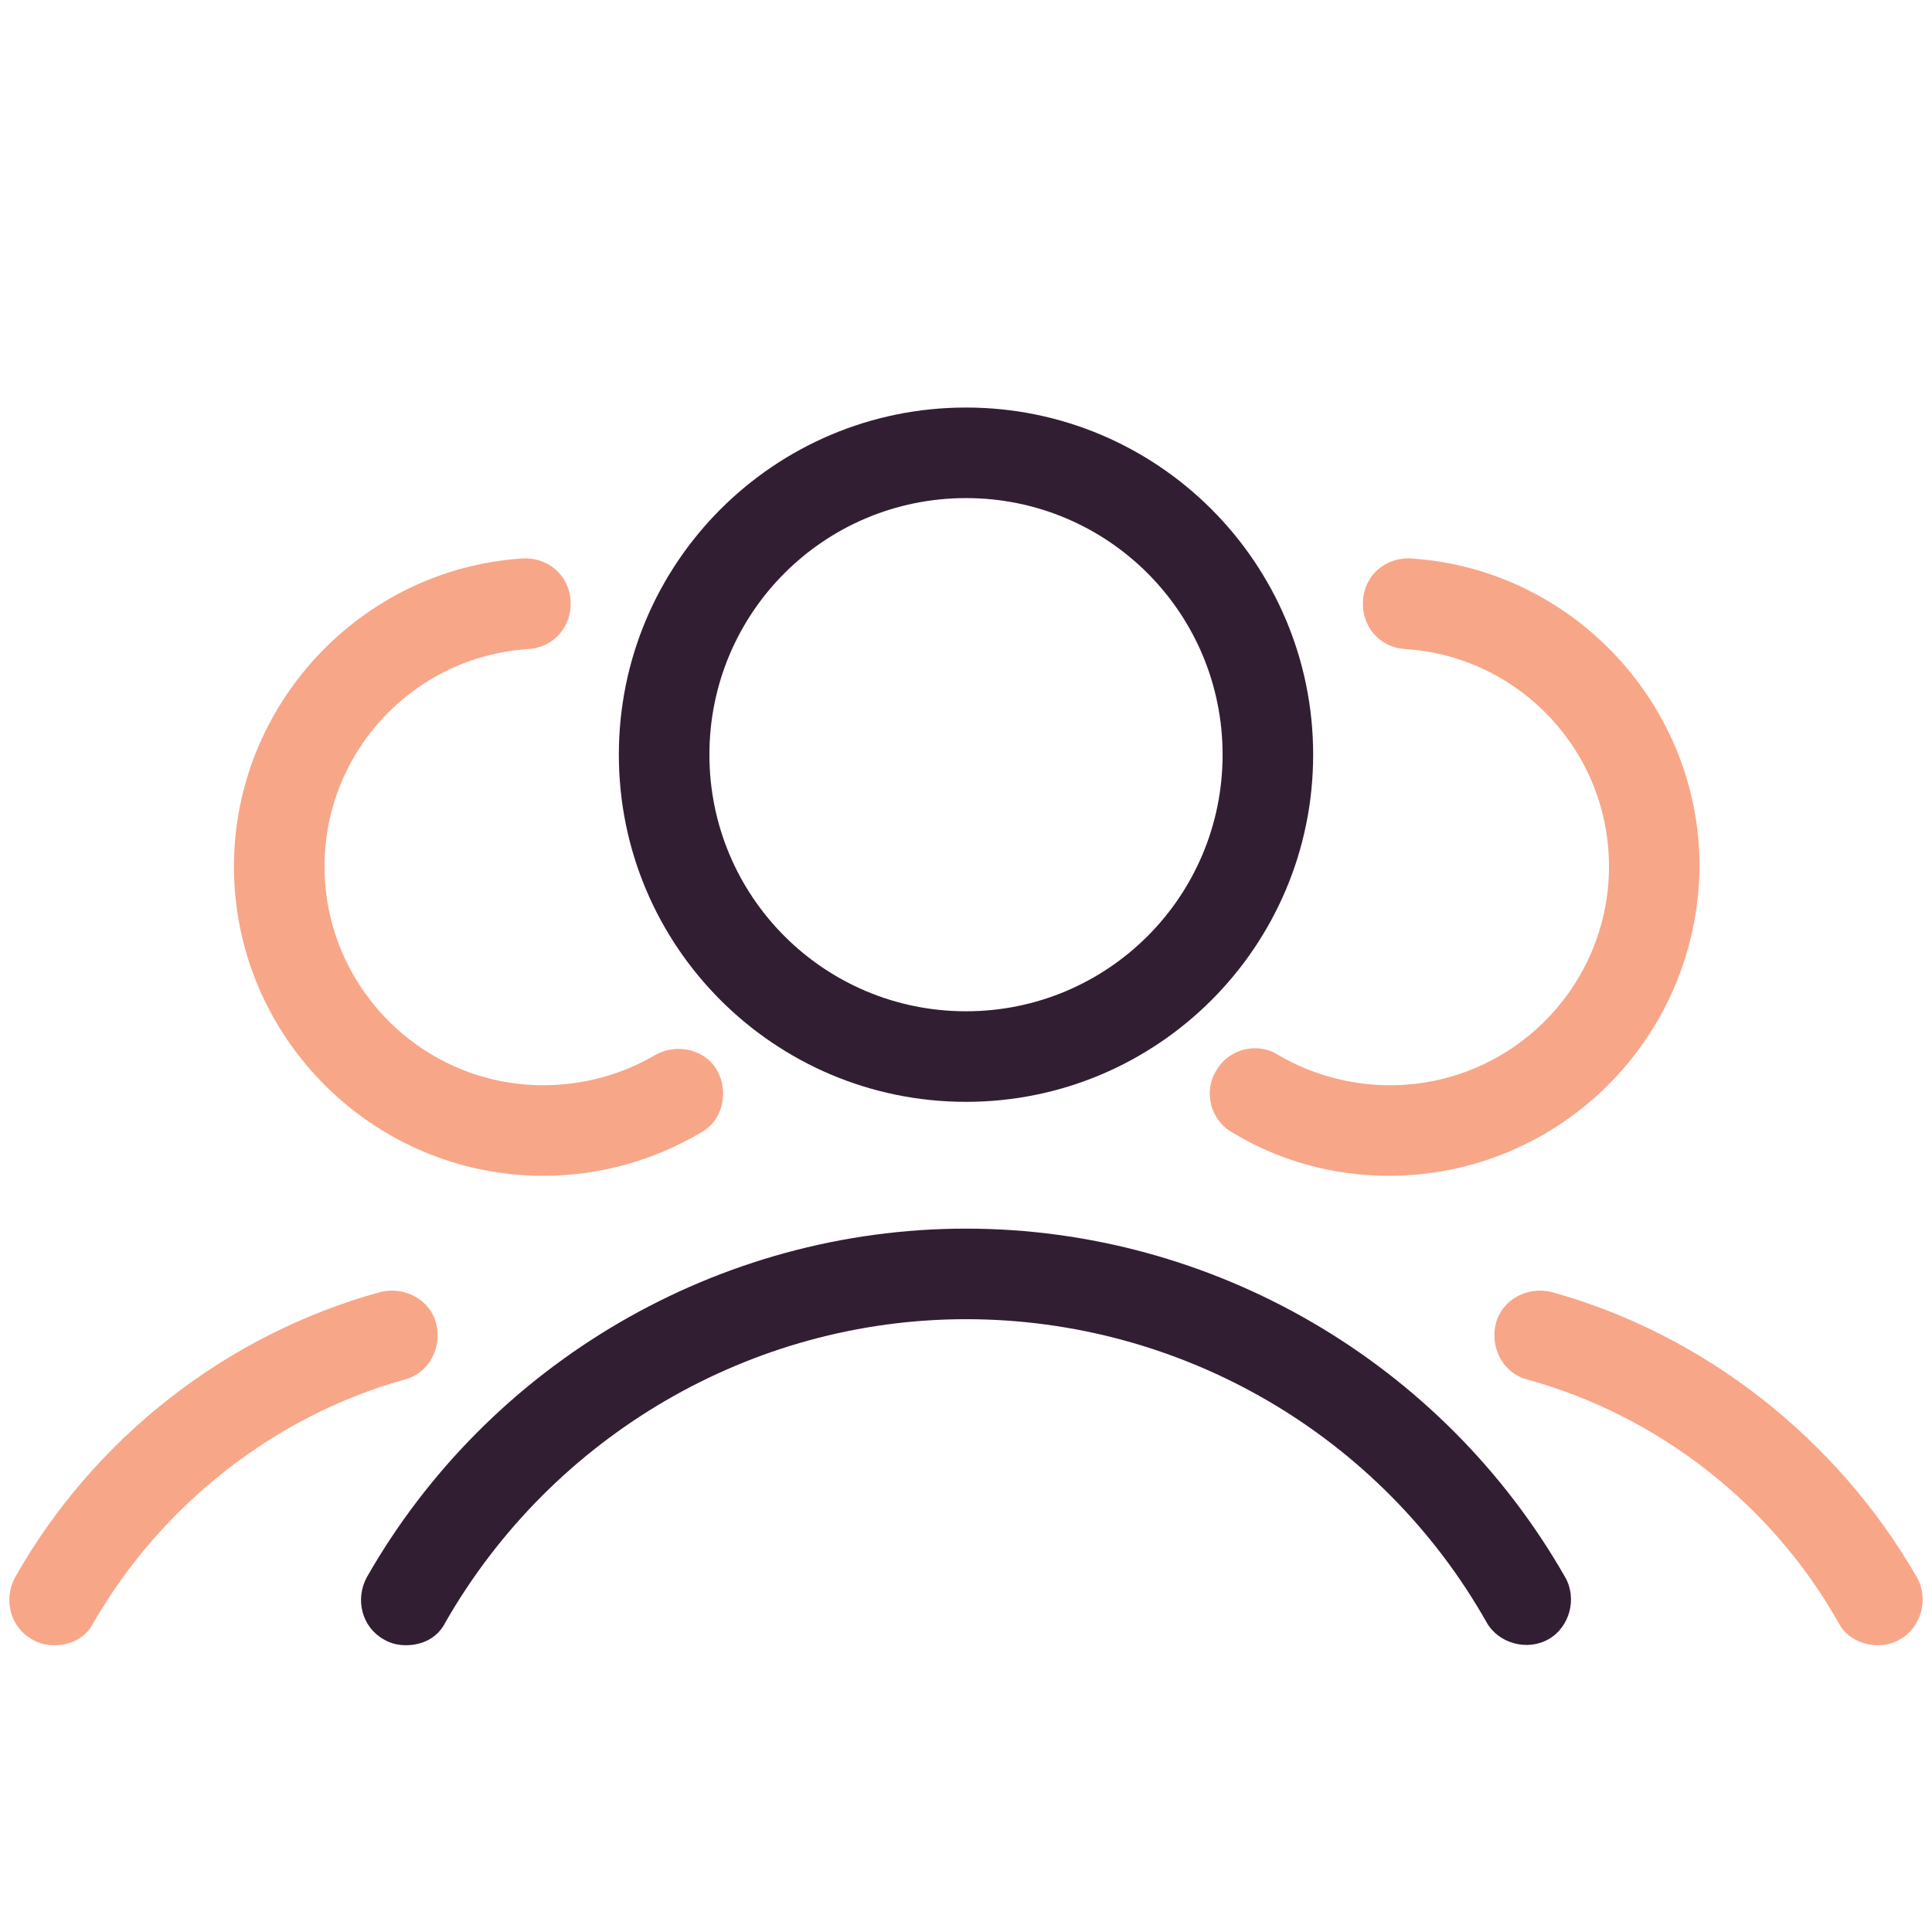
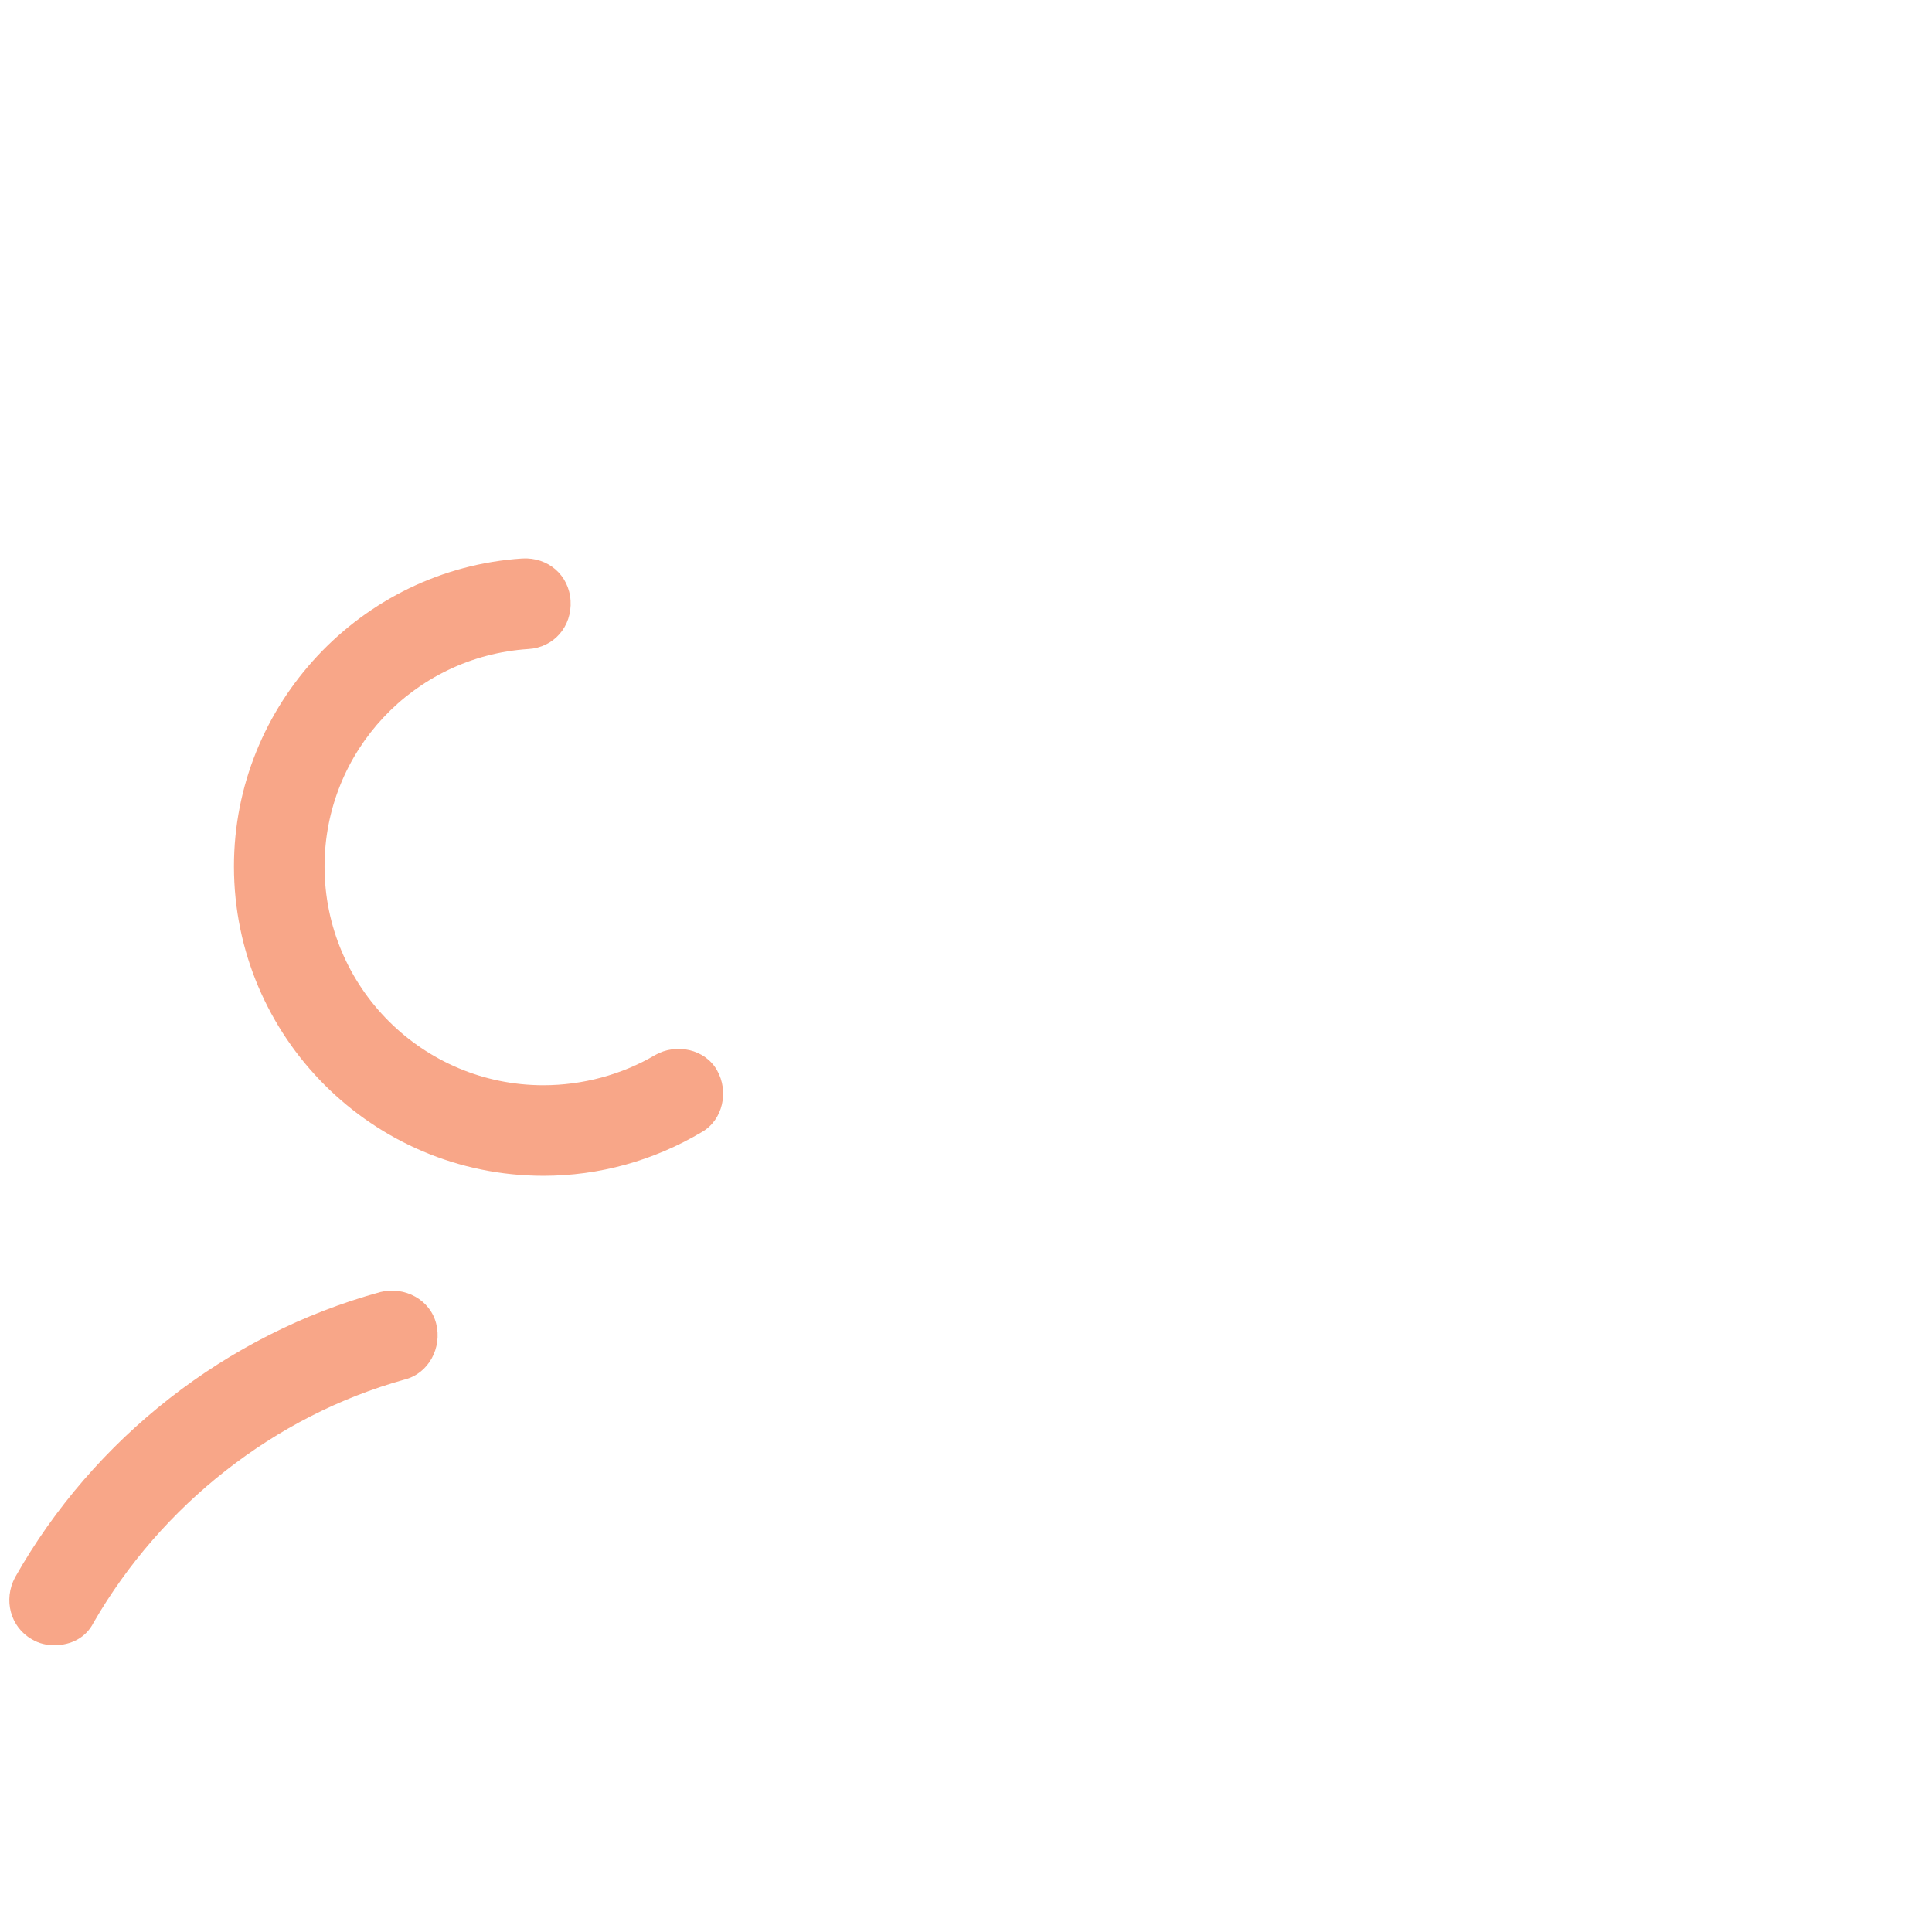
<svg xmlns="http://www.w3.org/2000/svg" width="64" height="64" viewBox="0 0 64 64" fill="none">
  <path d="M18 38.95C12.351 38.95 7.75 34.35 7.75 28.7C7.75 23.35 11.95 18.85 17.3 18.5C18.151 18.45 18.851 19.05 18.901 19.9C18.951 20.75 18.351 21.45 17.5 21.5C13.7 21.75 10.751 24.9 10.751 28.7C10.751 32.7 14.001 35.95 18 35.95C19.3 35.95 20.601 35.6 21.701 34.95C22.401 34.55 23.351 34.75 23.75 35.45C24.151 36.15 23.951 37.1 23.25 37.5C21.651 38.45 19.851 38.95 18 38.95ZM1.8 54.5C1.55 54.5 1.3 54.45 1.05 54.3C0.35 53.9 0.1 53 0.5 52.25C3.1 47.65 7.5 44.2 12.601 42.8C13.4 42.6 14.251 43.05 14.45 43.85C14.65 44.65 14.2 45.5 13.4 45.7C9.1 46.9 5.35 49.85 3.1 53.75C2.85 54.25 2.35 54.5 1.8 54.5Z" fill="#F8A688" />
-   <path d="M46 38.95C44.15 38.95 42.35 38.45 40.8 37.5C40.1 37.1 39.85 36.15 40.3 35.45C40.7 34.75 41.65 34.5 42.35 34.95C43.45 35.6 44.75 35.95 46.05 35.95C50.05 35.95 53.3 32.7 53.3 28.7C53.3 24.9 50.35 21.75 46.55 21.5C45.7 21.45 45.1 20.75 45.15 19.9C45.2 19.05 45.9 18.45 46.75 18.5C52.1 18.85 56.3 23.35 56.3 28.7C56.25 34.4 51.65 38.95 46 38.95ZM62.2 54.5C61.7 54.5 61.15 54.25 60.9 53.75C58.7 49.85 54.95 46.9 50.6 45.7C49.8 45.5 49.35 44.65 49.55 43.85C49.75 43.05 50.6 42.6 51.4 42.8C56.45 44.2 60.85 47.65 63.5 52.25C63.9 52.95 63.65 53.9 62.95 54.3C62.7 54.45 62.45 54.5 62.2 54.5Z" fill="#F8A688" />
-   <path d="M32 36.5C25.65 36.5 20.5 31.35 20.5 25C20.5 18.65 25.65 13.5 32 13.5C38.35 13.5 43.5 18.65 43.5 25C43.5 31.35 38.35 36.5 32 36.5ZM32 16.5C27.3 16.5 23.5 20.3 23.5 25C23.5 29.7 27.3 33.5 32 33.5C36.7 33.5 40.5 29.7 40.5 25C40.5 20.3 36.7 16.5 32 16.5ZM13.45 54.5C13.2 54.5 12.95 54.45 12.7 54.3C12 53.9 11.75 53 12.15 52.25C16.2 45.15 23.8 40.7 32 40.7C40.2 40.7 47.8 45.15 51.85 52.25C52.25 52.95 52 53.9 51.3 54.3C50.6 54.7 49.65 54.45 49.25 53.75C45.75 47.55 39.15 43.7 32 43.7C24.9 43.7 18.3 47.55 14.75 53.75C14.5 54.25 14 54.5 13.45 54.5Z" fill="#321E32" />
</svg>